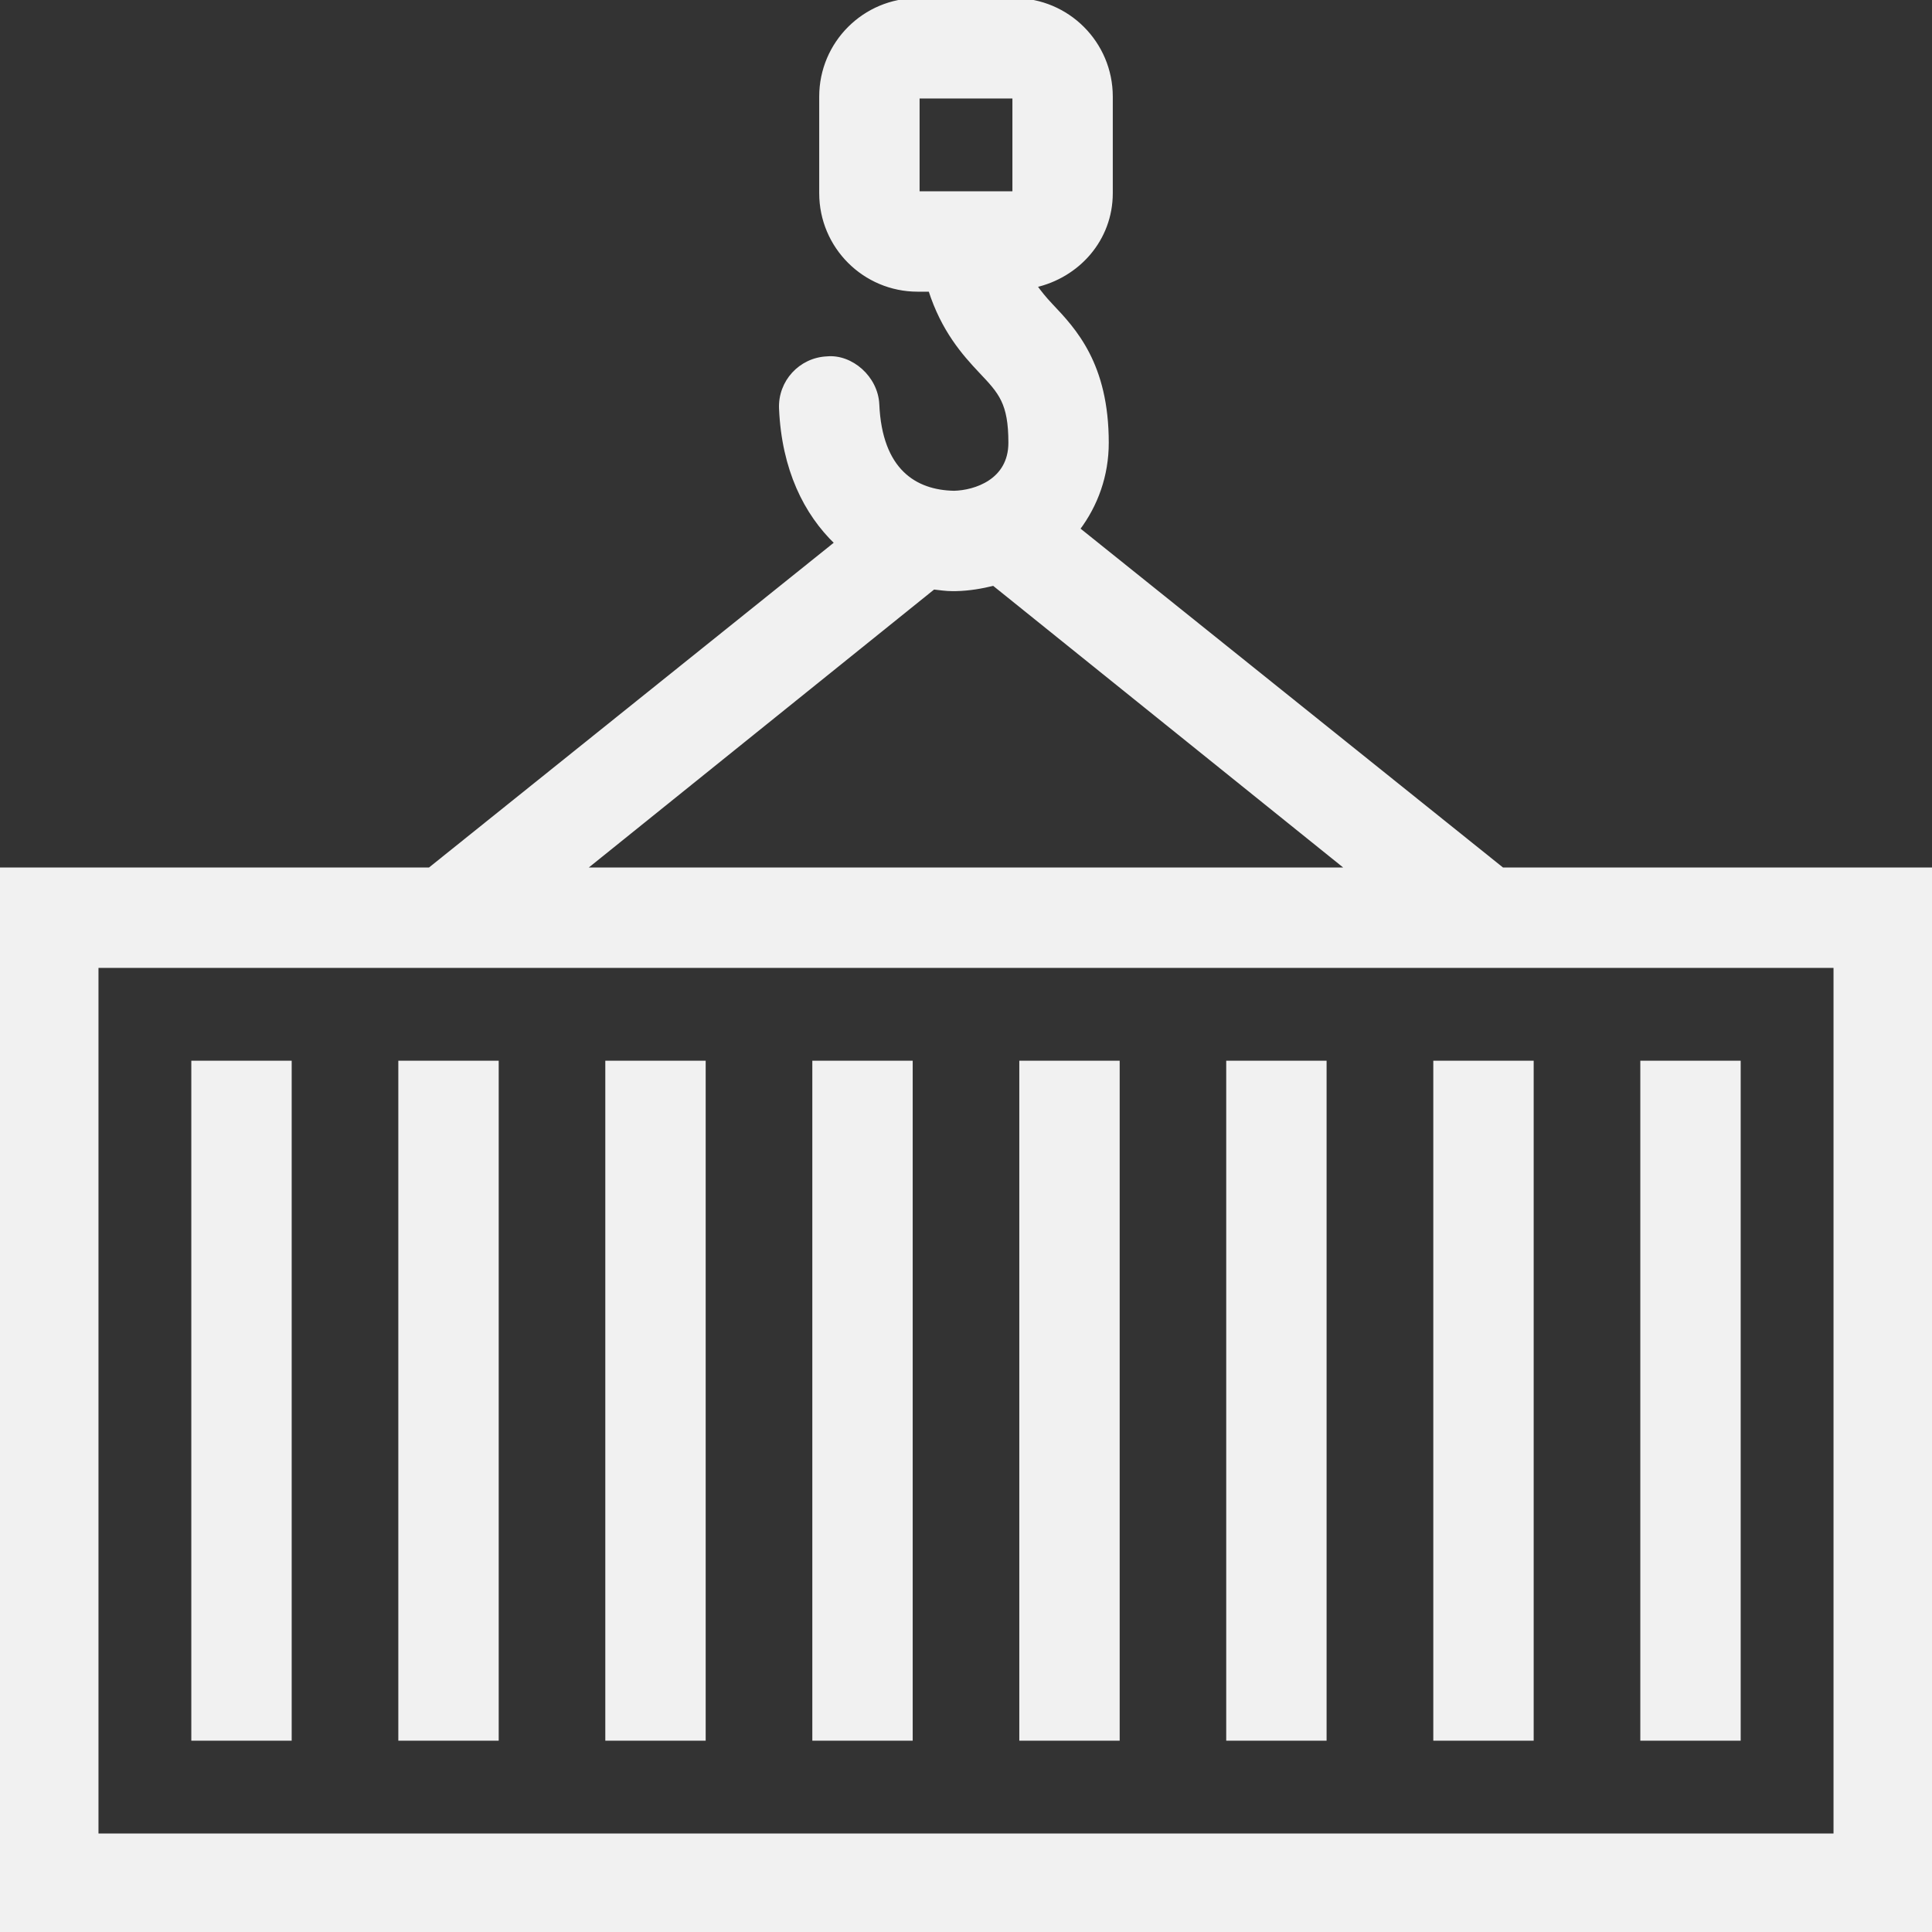
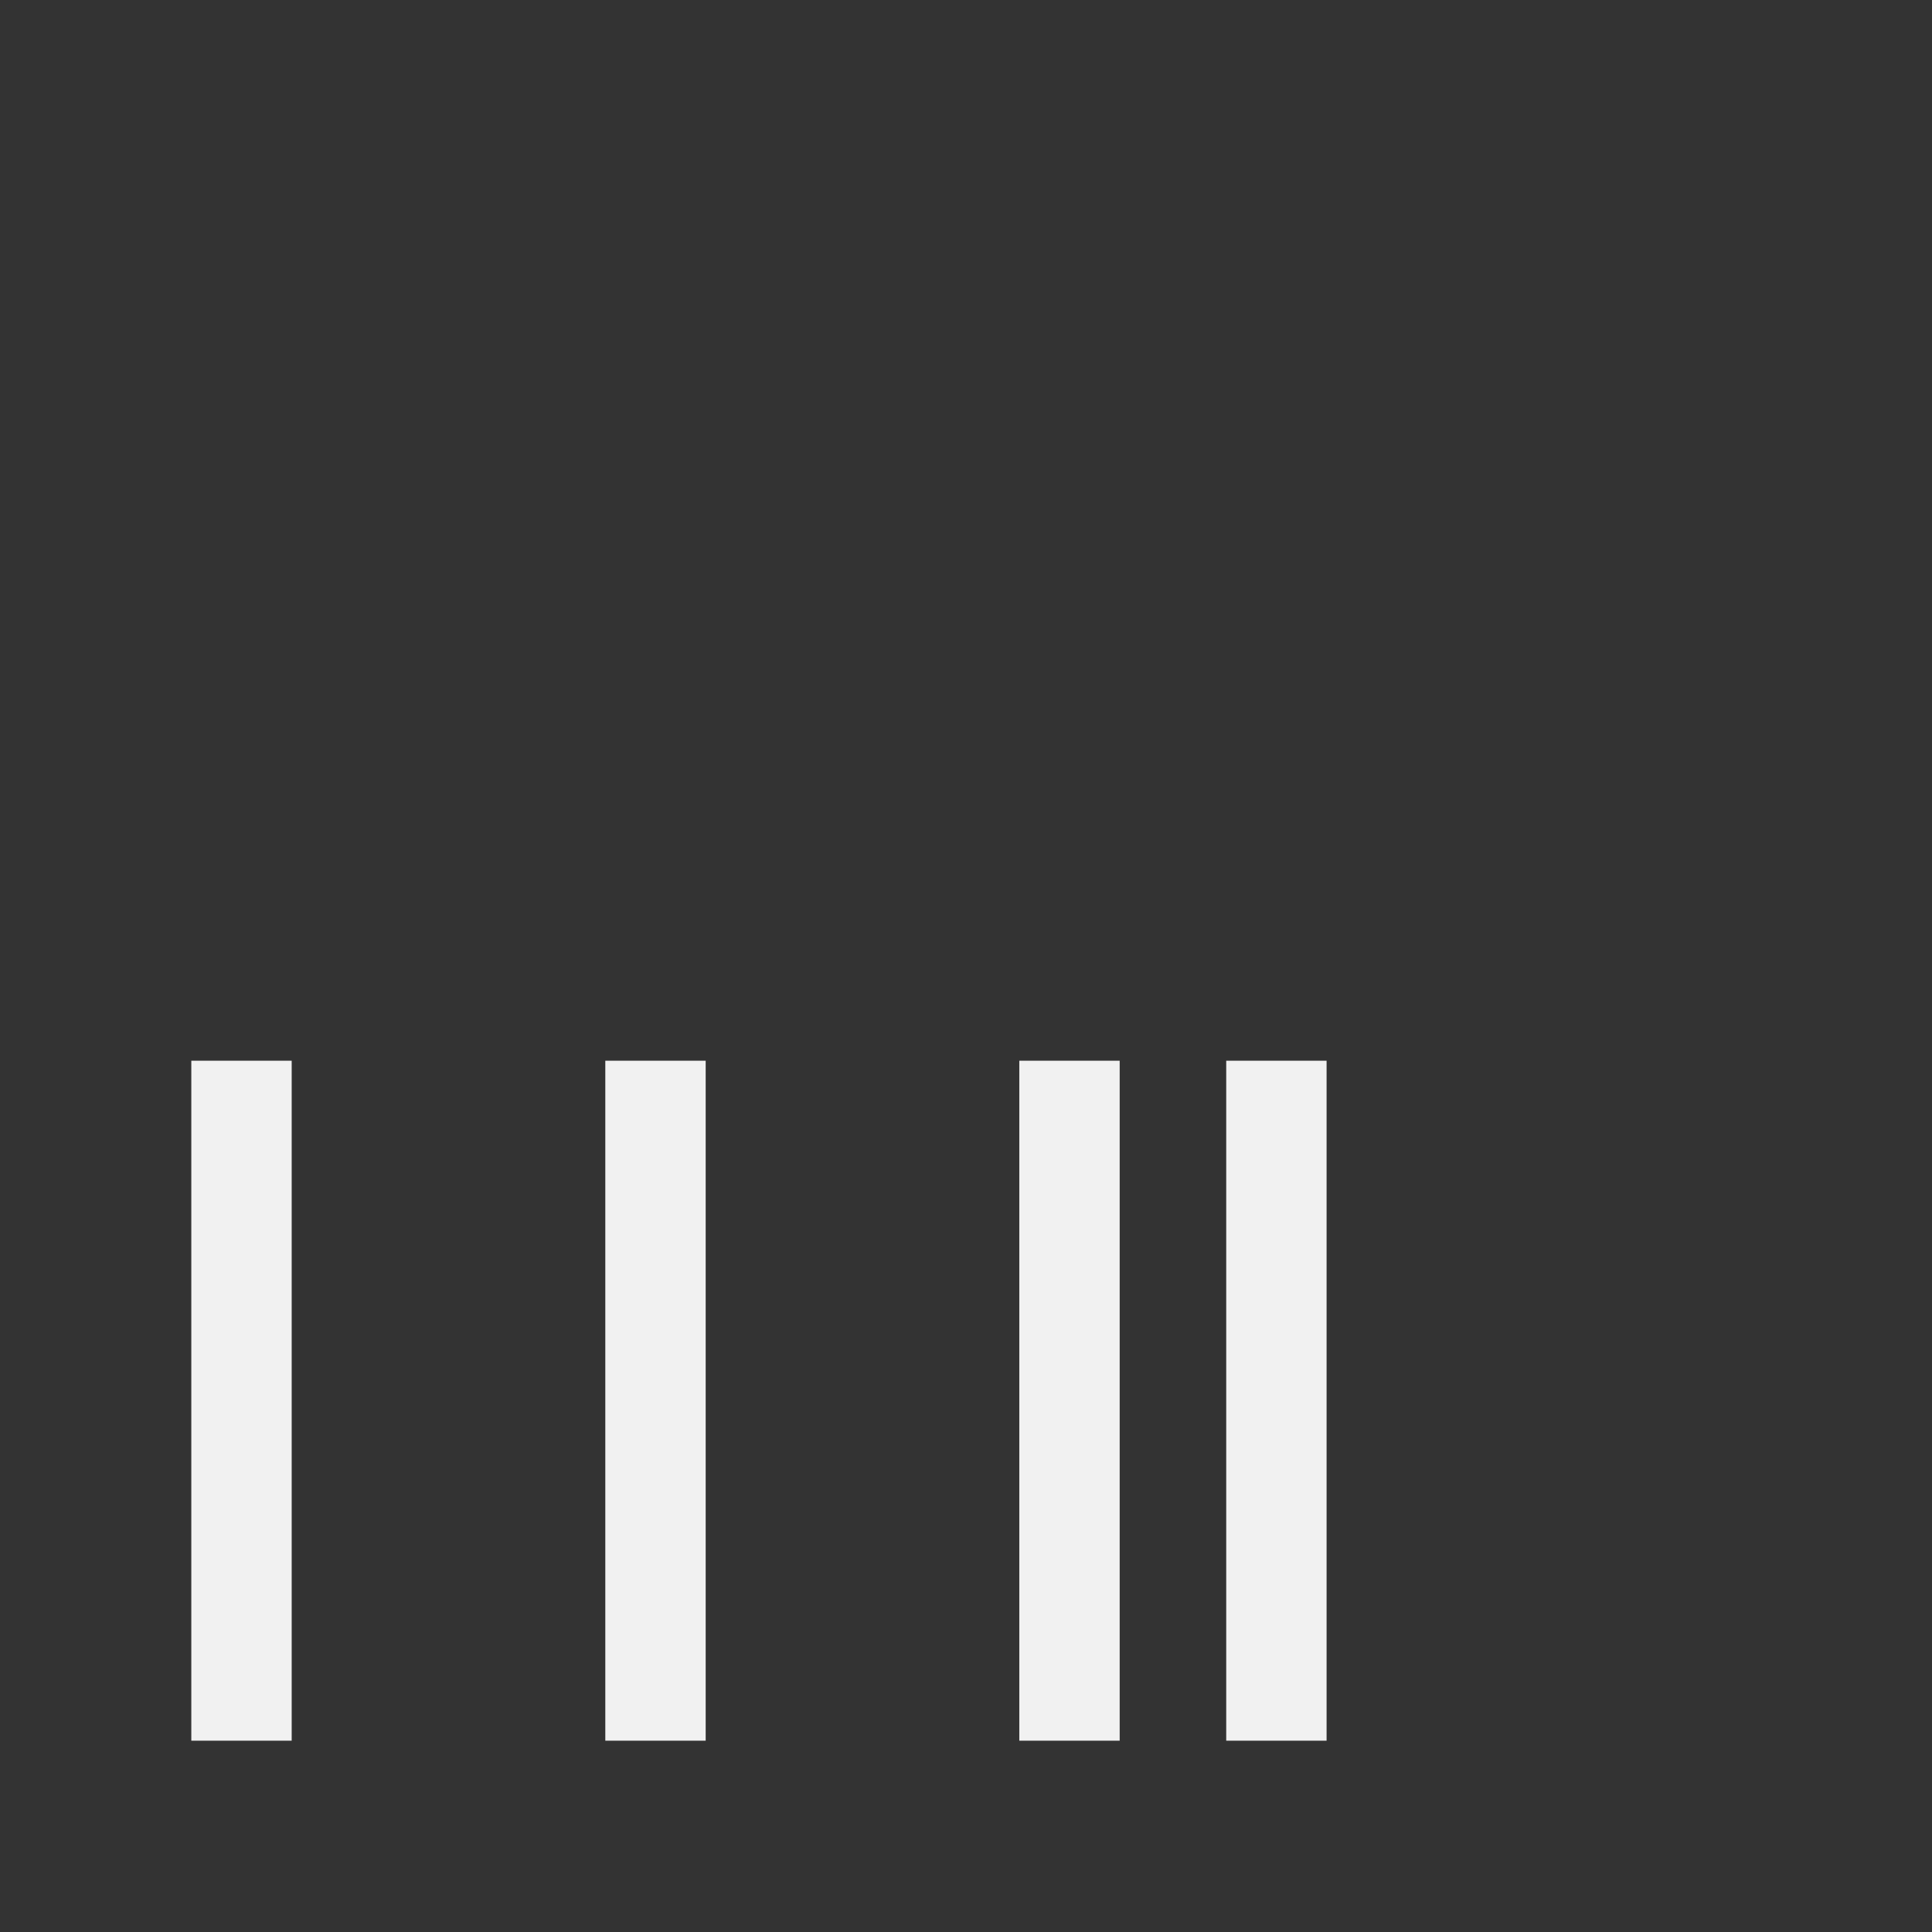
<svg xmlns="http://www.w3.org/2000/svg" fill="#F1f1f1" version="1.1" id="Layer_1" viewBox="0 0 512 512" xml:space="preserve" width="800px" height="800px" stroke="#F1f1f1">
  <rect x="0" y="0" width="512" height="512" fill="#333333" stroke="none" />
  <g id="SVGRepo_bgCarrier" stroke-width="0" />
  <g id="SVGRepo_tracerCarrier" stroke-linecap="round" stroke-linejoin="round" />
  <g id="SVGRepo_iconCarrier">
    <g>
      <g>
-         <path d="M398.14,230.4l-112.461-90.206c4.787-6.366,7.654-14.174,7.654-22.861c0-20.787-8.576-29.867-14.839-36.471 c-1.596-1.69-2.978-3.371-4.241-5.163C285.688,73.131,294.4,63.403,294.4,51.2V25.6c0-14.14-11.46-25.6-25.6-25.6h-25.6 c-14.14,0-25.6,11.46-25.6,25.6v25.6c0,14.14,11.46,25.6,25.6,25.6h3.302c3.405,10.65,8.875,16.862,13.397,21.649 c5.222,5.513,7.834,8.286,7.834,18.884c0,10.172-9.378,13.099-14.899,13.227c-10.359-0.188-19.541-5.854-20.309-23.39 c-0.316-7.074-6.938-12.834-13.346-12.228c-7.066,0.316-12.535,6.289-12.228,13.346c0.708,16.068,6.554,27.75,14.737,35.593 L113.86,230.4H0V512h512V230.4H398.14z M243.2,51.2V25.6h25.6v25.6H243.2z M247.39,155.716c1.672,0.188,3.354,0.444,5.018,0.444 c0.324,0,0.666,0,0.99-0.008c3.473-0.077,6.758-0.649,9.933-1.434l94.046,75.682H154.615L247.39,155.716z M486.4,486.4H25.6V256 h460.8V486.4z" />
-       </g>
+         </g>
    </g>
    <g>
      <g>
-         <rect x="215.774" y="281.6" width="25.6" height="179.2" />
-       </g>
+         </g>
    </g>
    <g>
      <g>
        <rect x="160.913" y="281.6" width="25.6" height="179.2" />
      </g>
    </g>
    <g>
      <g>
-         <rect x="106.061" y="281.6" width="25.6" height="179.2" />
-       </g>
+         </g>
    </g>
    <g>
      <g>
        <rect x="51.2" y="281.6" width="25.6" height="179.2" />
      </g>
    </g>
    <g>
      <g>
        <rect x="270.626" y="281.6" width="25.6" height="179.2" />
      </g>
    </g>
    <g>
      <g>
        <rect x="325.461" y="281.6" width="25.6" height="179.2" />
      </g>
    </g>
    <g>
      <g>
-         <rect x="380.339" y="281.6" width="25.6" height="179.2" />
-       </g>
+         </g>
    </g>
    <g>
      <g>
-         <rect x="435.2" y="281.6" width="25.6" height="179.2" />
-       </g>
+         </g>
    </g>
  </g>
</svg>